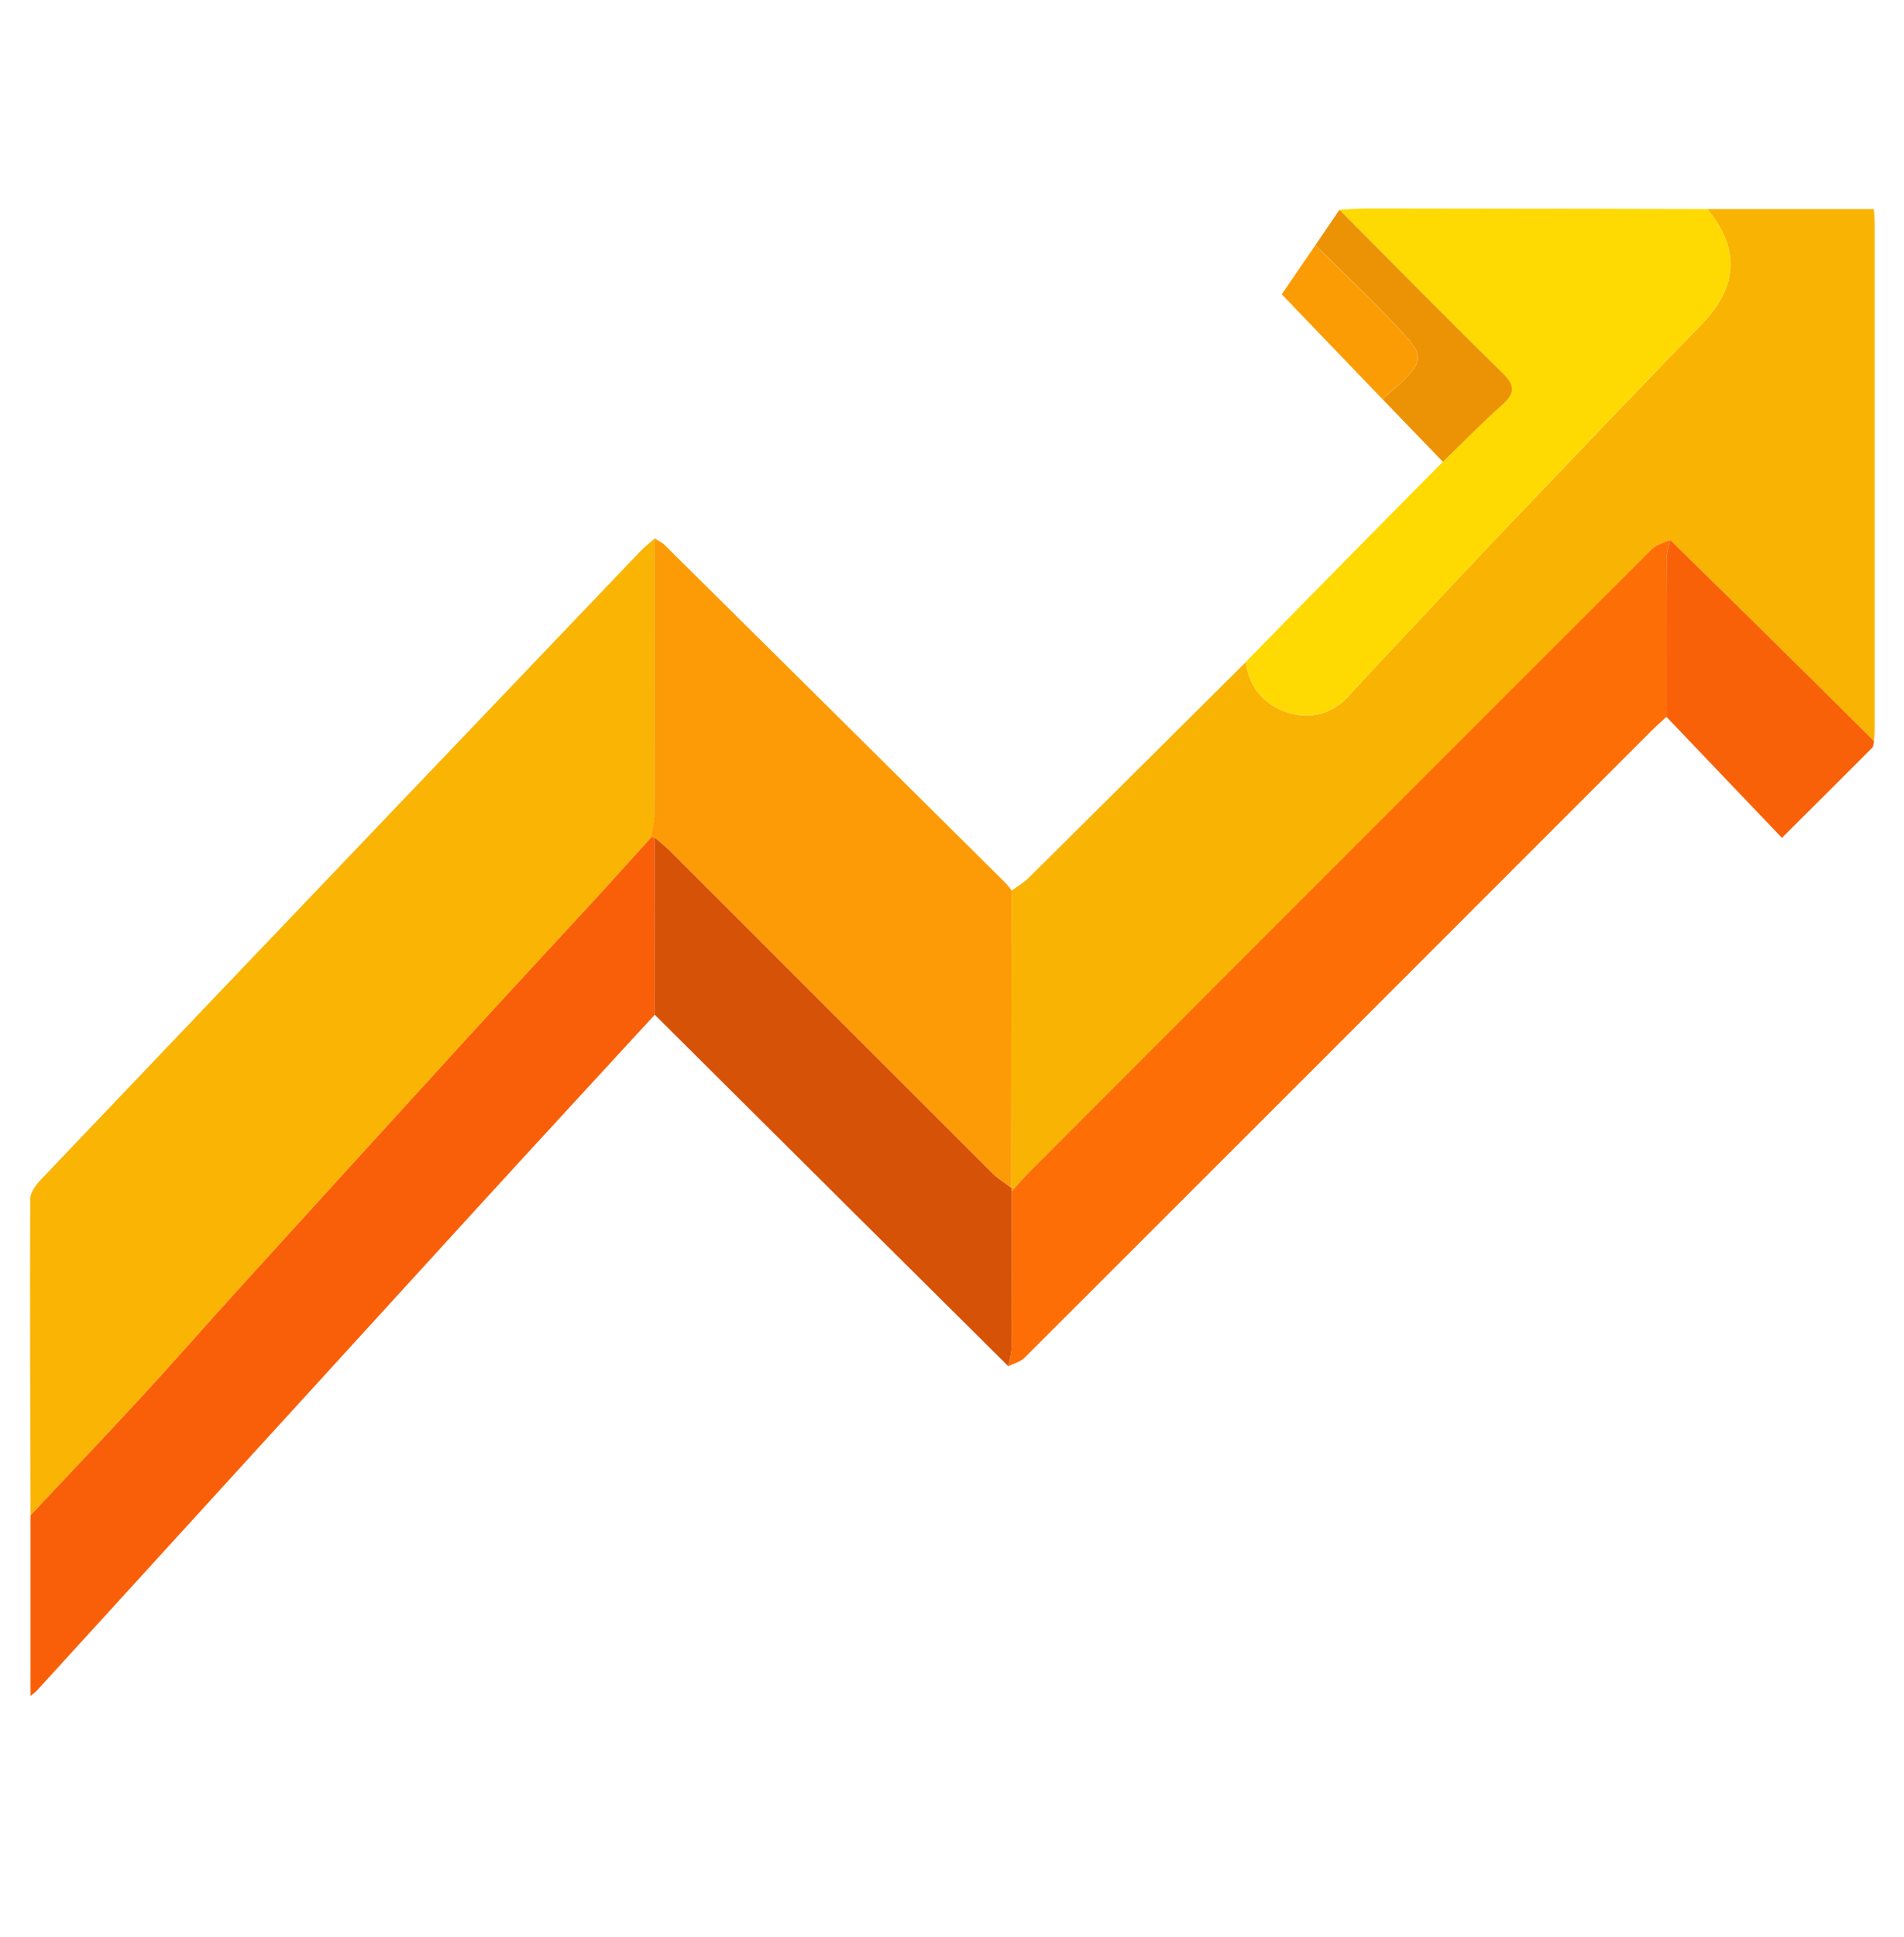
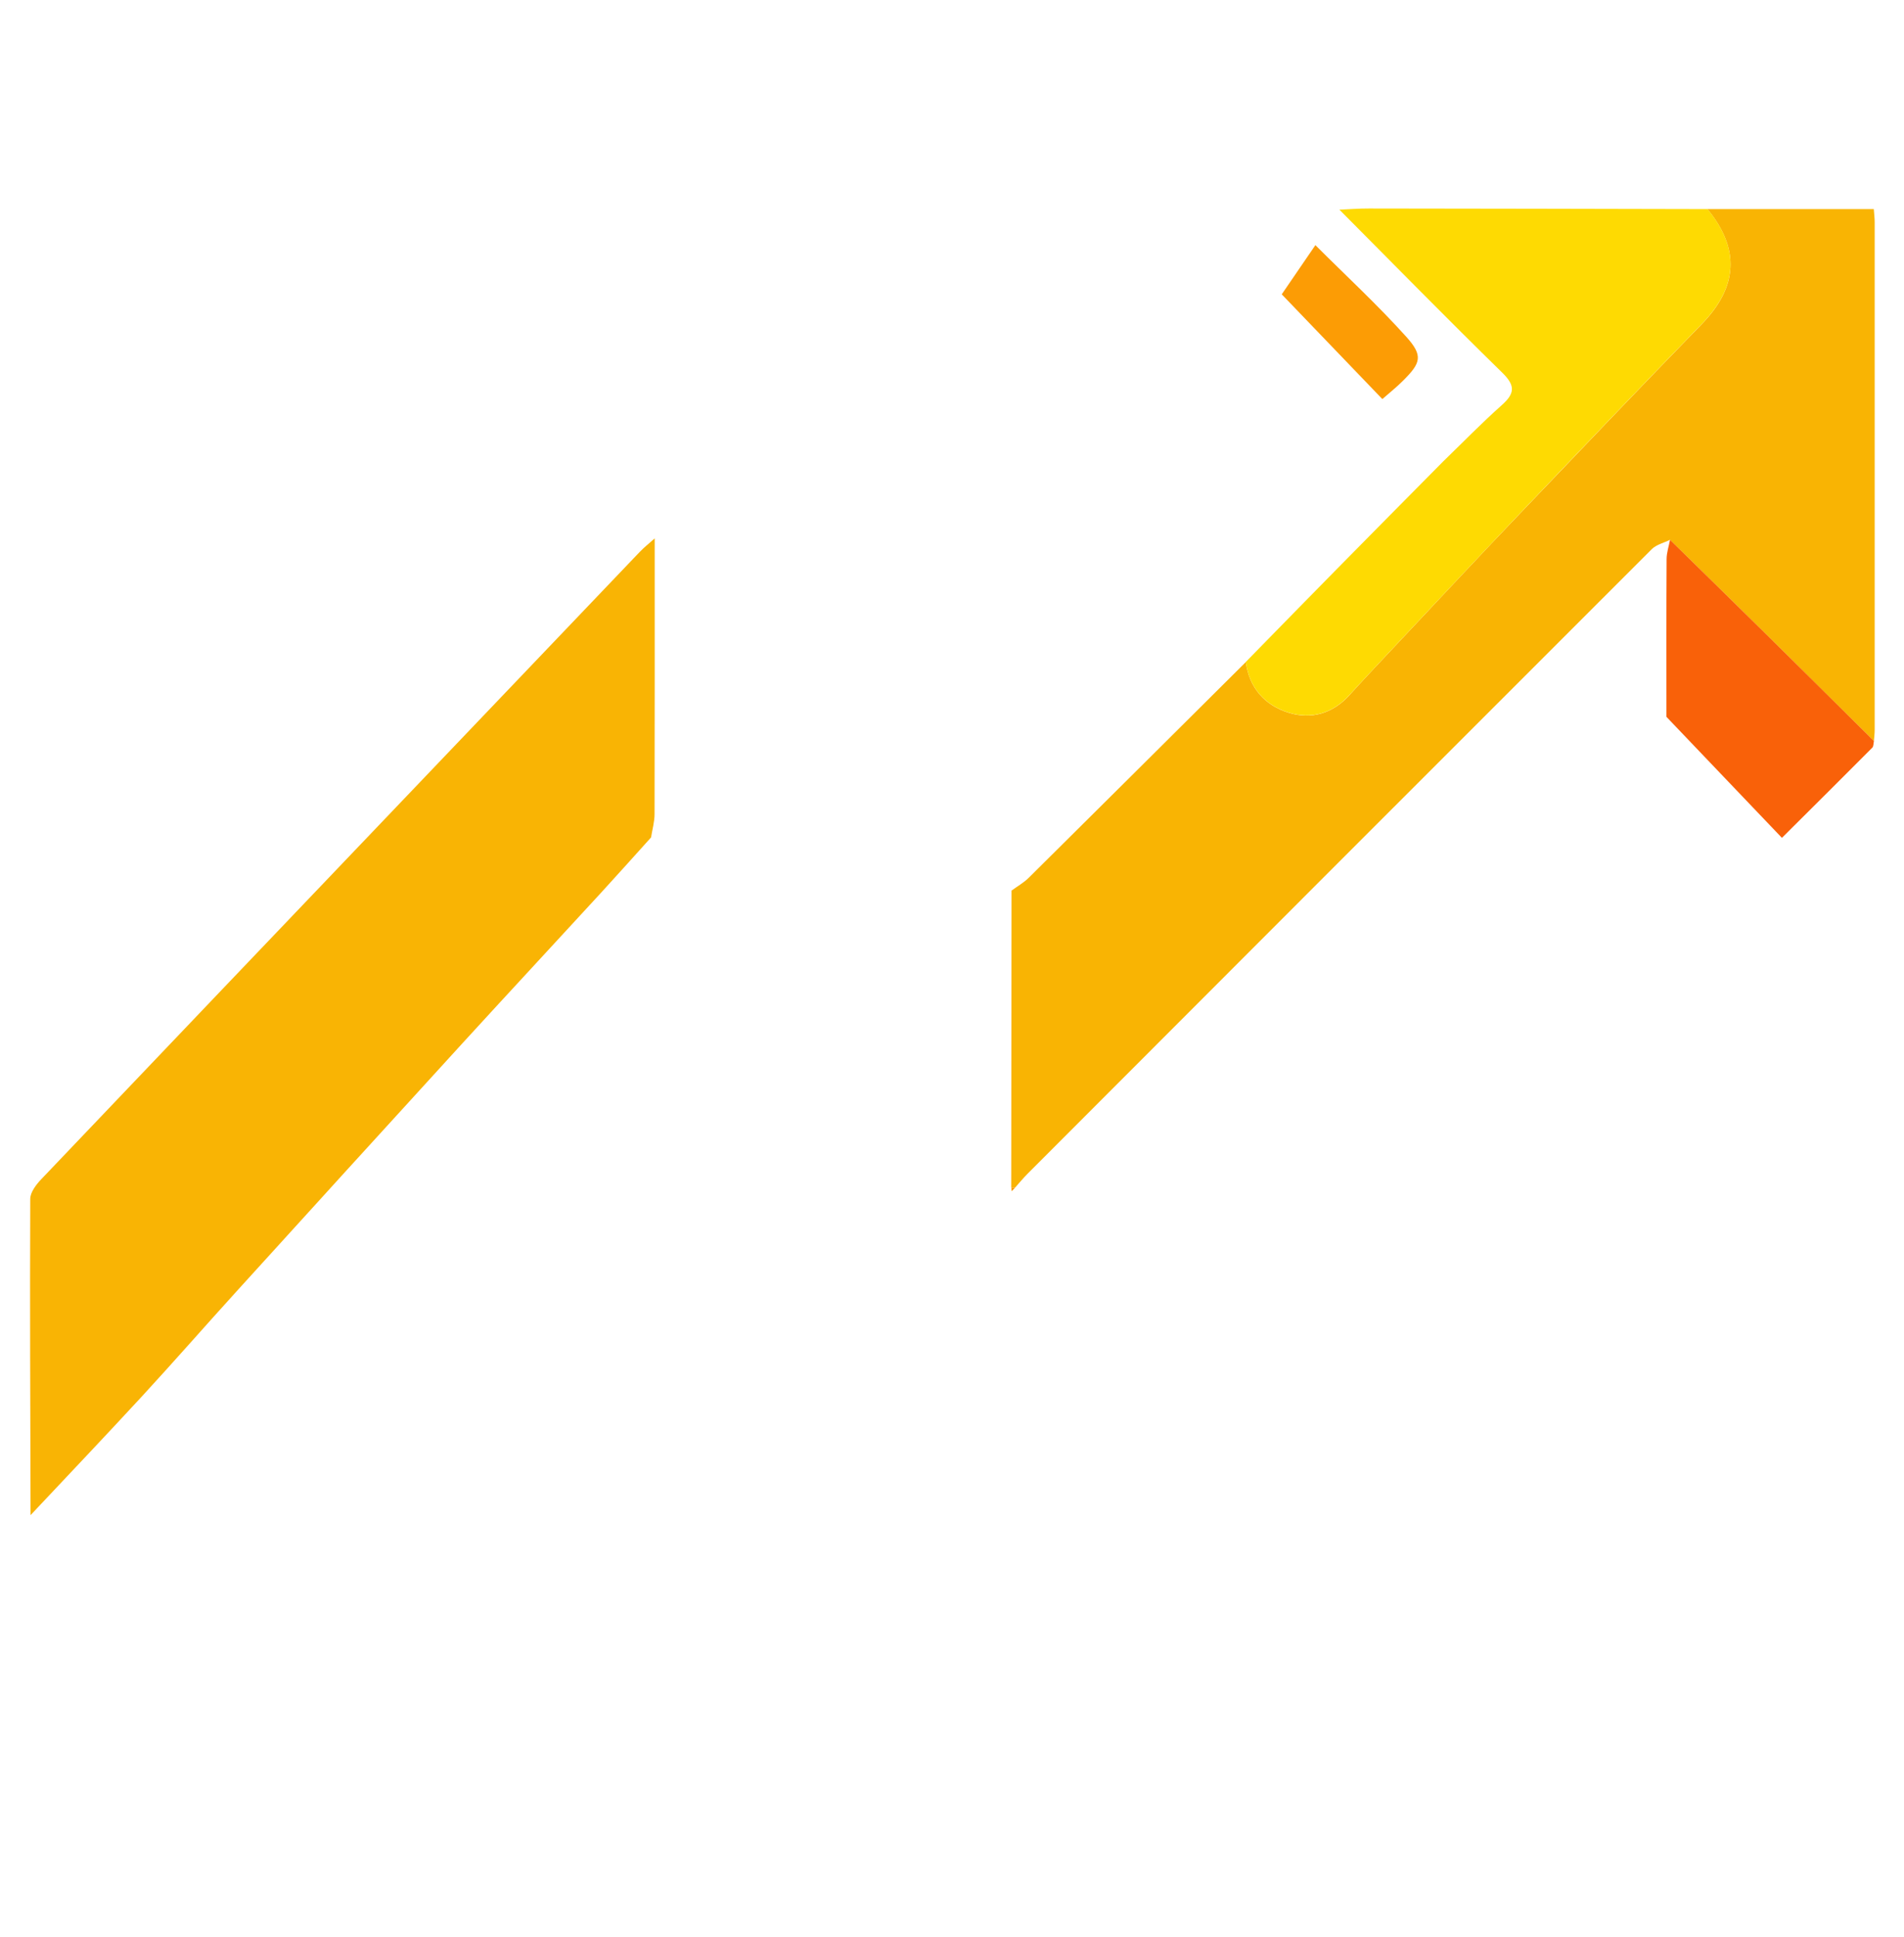
<svg xmlns="http://www.w3.org/2000/svg" width="60" height="61" viewBox="0 0 60 61" fill="none">
  <path d="M53.809 6.586H59.048C59.059 6.736 59.076 6.866 59.076 6.995C59.076 12.327 59.076 17.658 59.076 22.989C59.076 23.106 59.061 23.222 59.051 23.339C57.865 22.164 56.679 20.988 55.492 19.816C54.539 18.875 53.581 17.941 52.625 17.003C52.433 17.098 52.198 17.152 52.054 17.294C45.494 23.845 38.939 30.405 32.386 36.964C32.248 37.102 32.125 37.252 31.995 37.397C31.954 37.402 31.914 37.406 31.872 37.411H31.866C31.869 34.292 31.873 31.17 31.876 28.05C32.059 27.916 32.261 27.803 32.42 27.645C34.703 25.384 36.98 23.117 39.259 20.852C39.367 21.677 39.869 22.222 40.615 22.45C41.322 22.666 41.998 22.477 42.525 21.894C43.047 21.317 43.583 20.752 44.115 20.186C45.381 18.839 46.642 17.488 47.919 16.152C49.814 14.166 51.709 12.18 53.623 10.213C54.762 9.042 54.842 7.85 53.809 6.589V6.586Z" fill="#F9B403" />
  <path d="M0.963 47.723C0.955 44.403 0.939 41.083 0.953 37.763C0.953 37.551 1.142 37.306 1.305 37.136C5.116 33.133 8.936 29.137 12.753 25.139C15.222 22.555 17.689 19.967 20.159 17.384C20.305 17.231 20.474 17.1 20.631 16.958C20.631 19.852 20.634 22.745 20.627 25.639C20.627 25.884 20.555 26.13 20.517 26.375C19.983 26.967 19.452 27.561 18.913 28.148C17.464 29.725 16.006 31.292 14.561 32.872C12.184 35.47 9.816 38.075 7.447 40.681C6.453 41.775 5.48 42.888 4.478 43.975C3.317 45.234 2.136 46.473 0.964 47.72L0.963 47.723Z" fill="#F9B404" />
-   <path d="M31.995 37.397C32.125 37.252 32.25 37.102 32.386 36.964C38.939 30.405 45.492 23.845 52.055 17.294C52.198 17.15 52.433 17.097 52.625 17.003C52.587 17.206 52.519 17.408 52.517 17.611C52.509 19.267 52.513 20.924 52.513 22.58C52.356 22.725 52.194 22.866 52.042 23.017C45.458 29.602 38.875 36.186 32.284 42.766C32.155 42.895 31.945 42.944 31.773 43.03C31.809 42.827 31.875 42.623 31.877 42.42C31.884 40.788 31.881 39.153 31.881 37.52C31.919 37.48 31.956 37.441 31.994 37.4L31.995 37.397Z" fill="#FE6E06" />
-   <path d="M0.963 47.724C2.135 46.475 3.317 45.236 4.477 43.978C5.478 42.892 6.452 41.778 7.445 40.684C9.814 38.078 12.184 35.475 14.559 32.875C16.003 31.295 17.461 29.727 18.911 28.152C19.45 27.564 19.981 26.969 20.516 26.378C20.555 26.378 20.592 26.378 20.631 26.383C20.631 28.242 20.634 30.102 20.634 31.959C18.706 34.056 16.772 36.148 14.85 38.252C10.28 43.252 5.716 48.258 1.149 53.261C1.111 53.302 1.063 53.331 0.963 53.414C0.963 51.481 0.963 49.603 0.963 47.724Z" fill="#F95F08" />
-   <path d="M20.63 26.381C20.592 26.378 20.553 26.376 20.514 26.376C20.552 26.131 20.623 25.886 20.623 25.64C20.631 22.747 20.628 19.853 20.628 16.959C20.738 17.029 20.861 17.083 20.952 17.172C24.536 20.719 28.117 24.27 31.698 27.822C31.766 27.889 31.817 27.973 31.877 28.048C31.873 31.169 31.869 34.291 31.866 37.411C31.669 37.261 31.452 37.13 31.278 36.956C27.886 33.572 24.5 30.183 21.111 26.797C20.961 26.647 20.791 26.519 20.63 26.38V26.381Z" fill="#FC9B05" />
  <path d="M53.809 6.586C54.842 7.848 54.762 9.039 53.623 10.209C51.709 12.176 49.812 14.162 47.919 16.148C46.644 17.486 45.381 18.837 44.115 20.183C43.583 20.75 43.047 21.314 42.525 21.89C41.998 22.473 41.322 22.662 40.615 22.447C39.869 22.218 39.367 21.673 39.259 20.848C40.209 19.878 41.158 18.906 42.111 17.939C43.228 16.805 44.348 15.675 45.469 14.543C46.084 13.947 46.683 13.331 47.323 12.762C47.736 12.395 47.759 12.148 47.342 11.74C45.611 10.048 43.916 8.319 42.208 6.604C42.517 6.592 42.827 6.565 43.136 6.567C46.694 6.57 50.252 6.578 53.808 6.586H53.809Z" fill="#FEDA02" />
-   <path d="M20.63 26.381C20.791 26.52 20.961 26.648 21.111 26.798C24.5 30.184 27.886 33.573 31.278 36.958C31.451 37.131 31.669 37.261 31.866 37.412H31.872C31.87 37.448 31.872 37.484 31.881 37.52C31.881 39.153 31.886 40.787 31.877 42.42C31.877 42.623 31.809 42.826 31.773 43.029C30.158 41.426 28.541 39.823 26.927 38.219C24.828 36.133 22.73 34.047 20.633 31.961C20.633 30.101 20.63 28.242 20.63 26.384V26.381Z" fill="#D65207" />
  <path d="M52.514 22.58C52.514 20.924 52.509 19.267 52.519 17.611C52.519 17.408 52.589 17.205 52.627 17.003C53.583 17.941 54.541 18.875 55.494 19.816C56.683 20.988 57.867 22.164 59.053 23.339C59.036 23.411 59.044 23.506 59 23.55C58.099 24.456 57.192 25.355 56.153 26.389C54.923 25.102 53.72 23.841 52.516 22.58H52.514Z" fill="#F96109" />
-   <path d="M42.209 6.606C43.917 8.322 45.613 10.05 47.344 11.742C47.761 12.15 47.738 12.397 47.325 12.764C46.684 13.333 46.086 13.948 45.47 14.545C44.834 13.886 44.199 13.228 43.563 12.569C43.78 12.378 44.01 12.197 44.214 11.992C44.78 11.43 44.855 11.206 44.317 10.608C43.413 9.6 42.413 8.678 41.452 7.72C41.705 7.348 41.958 6.977 42.211 6.606H42.209Z" fill="#EC9205" />
  <path d="M41.45 7.72C42.409 8.678 43.409 9.601 44.316 10.608C44.853 11.206 44.777 11.43 44.212 11.992C44.008 12.197 43.78 12.377 43.561 12.569C42.517 11.483 41.472 10.395 40.391 9.27C40.712 8.8 41.081 8.259 41.452 7.72H41.45Z" fill="#FC9C05" />
  <path d="M31.883 37.519C31.875 37.483 31.872 37.447 31.873 37.411C31.914 37.406 31.955 37.401 31.997 37.398C31.959 37.439 31.922 37.478 31.884 37.519H31.883Z" fill="#FC9B05" />
</svg>